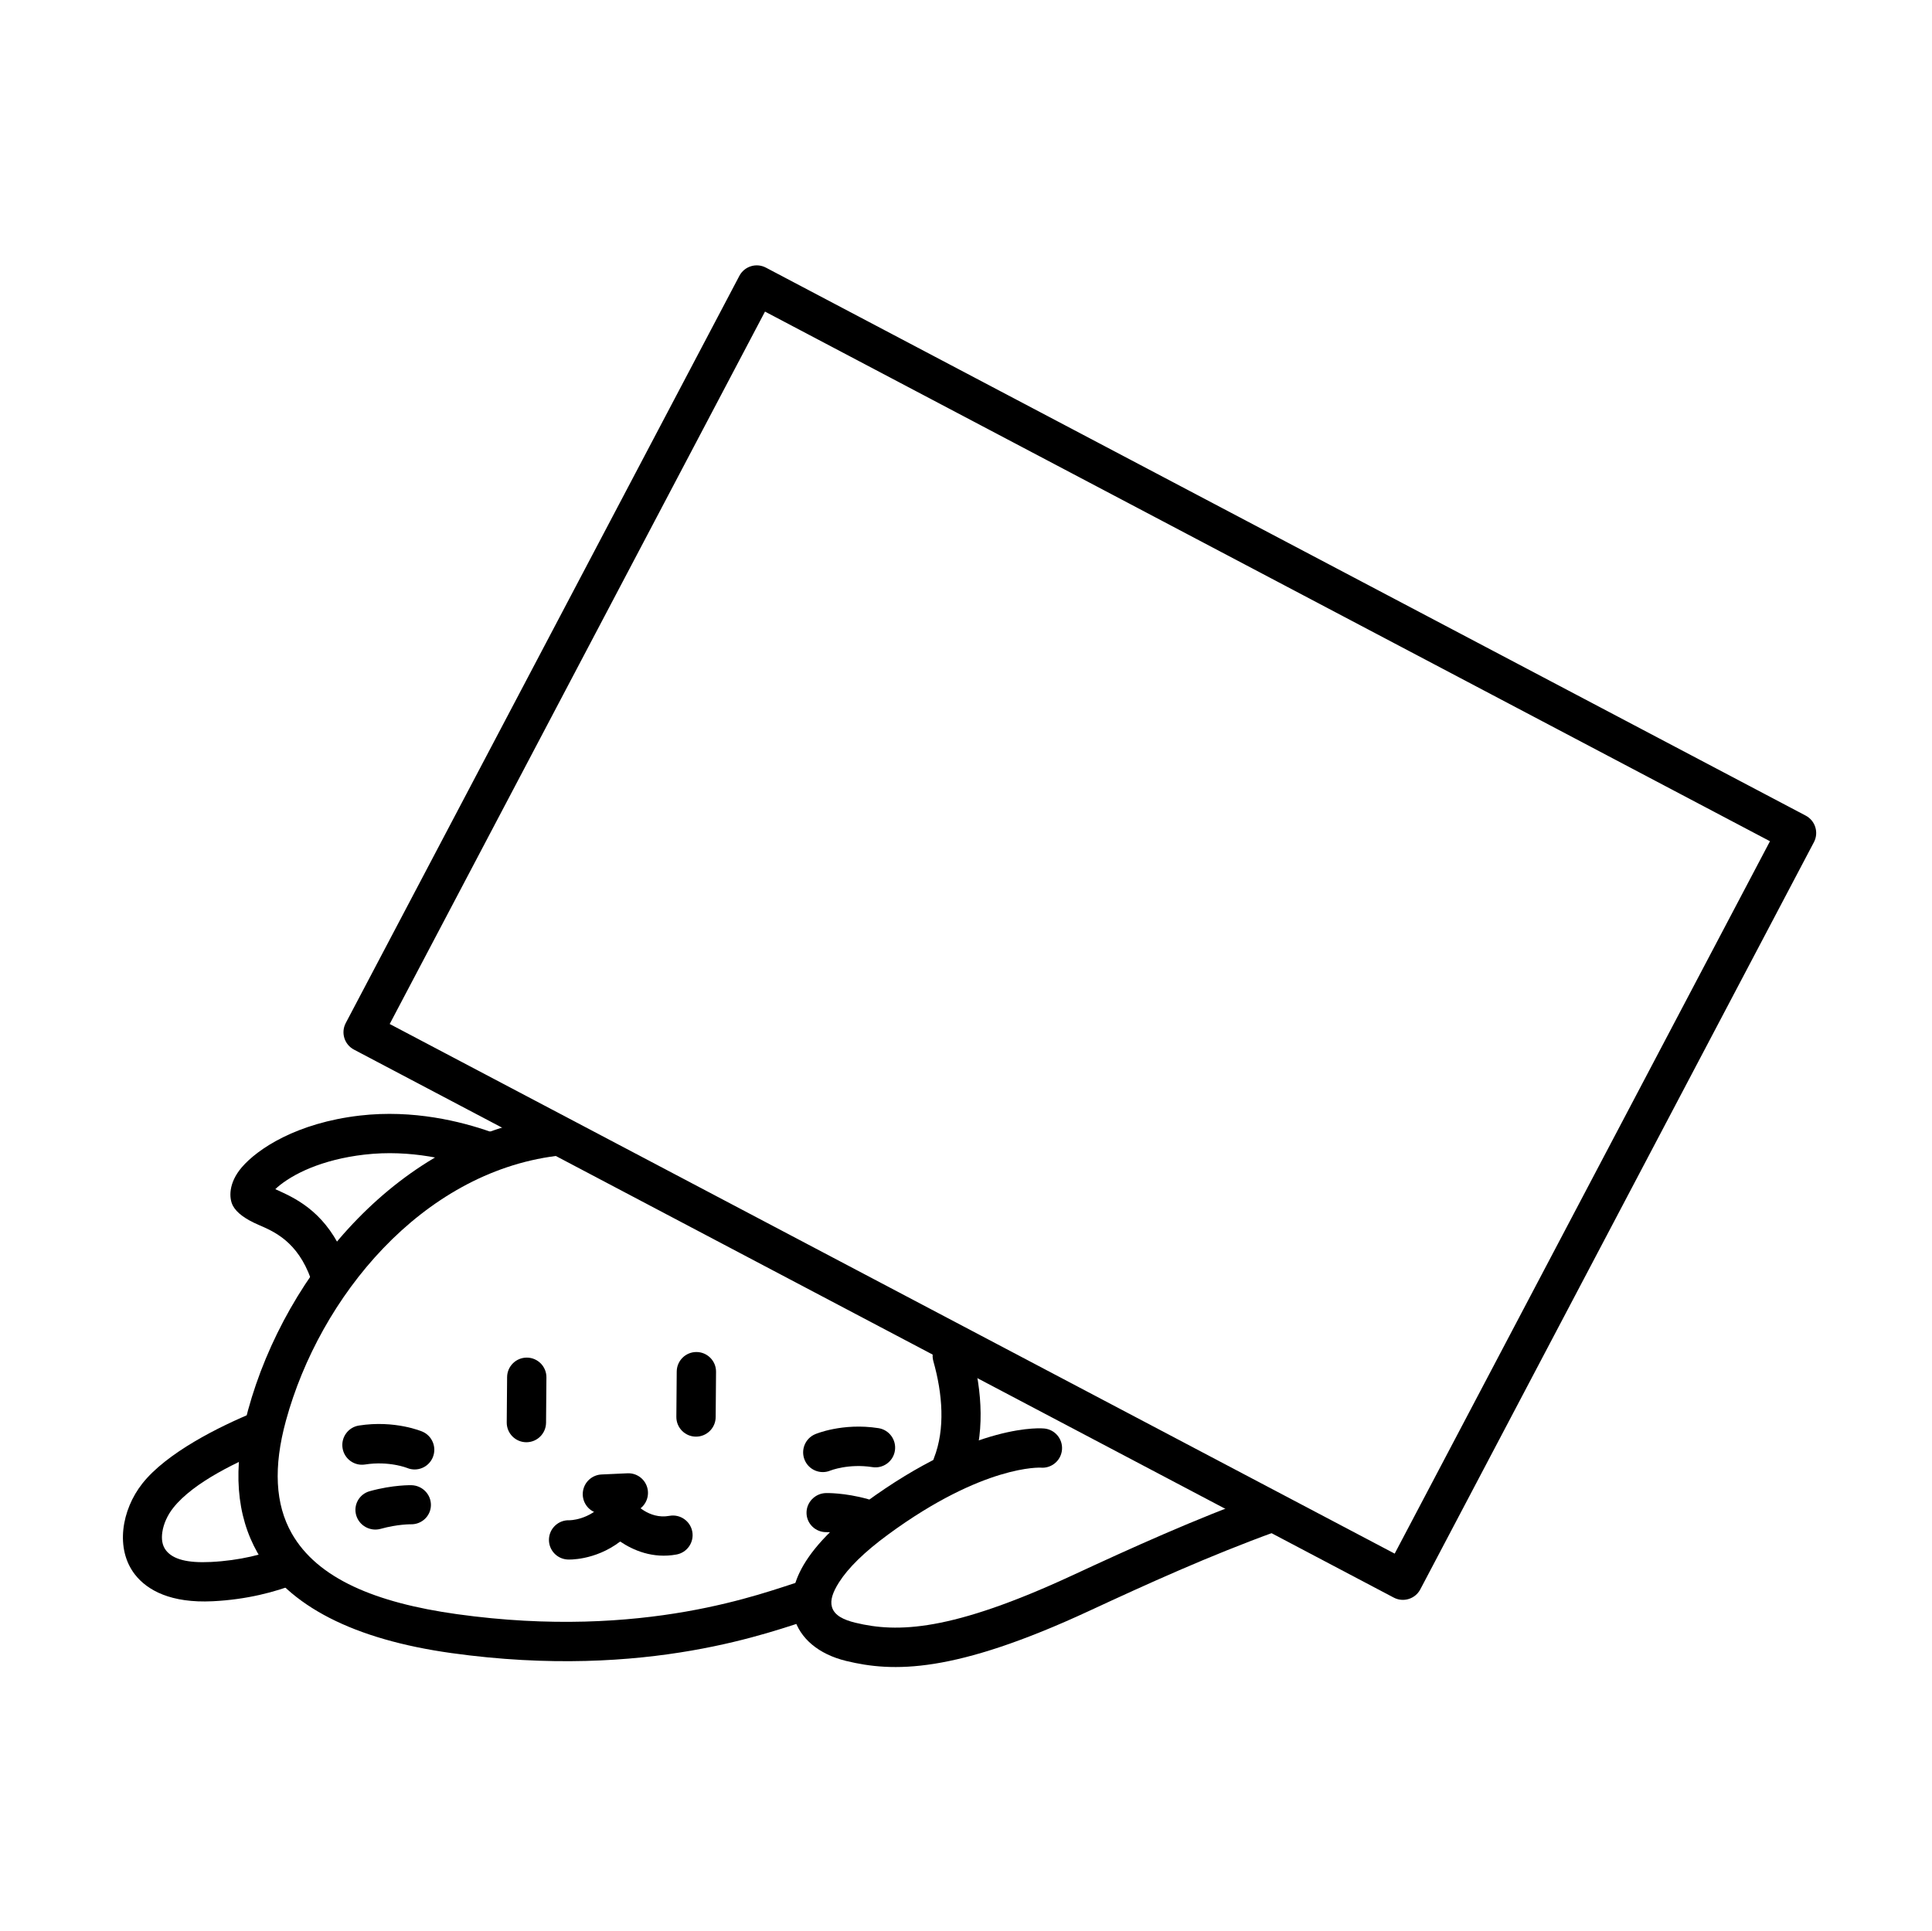
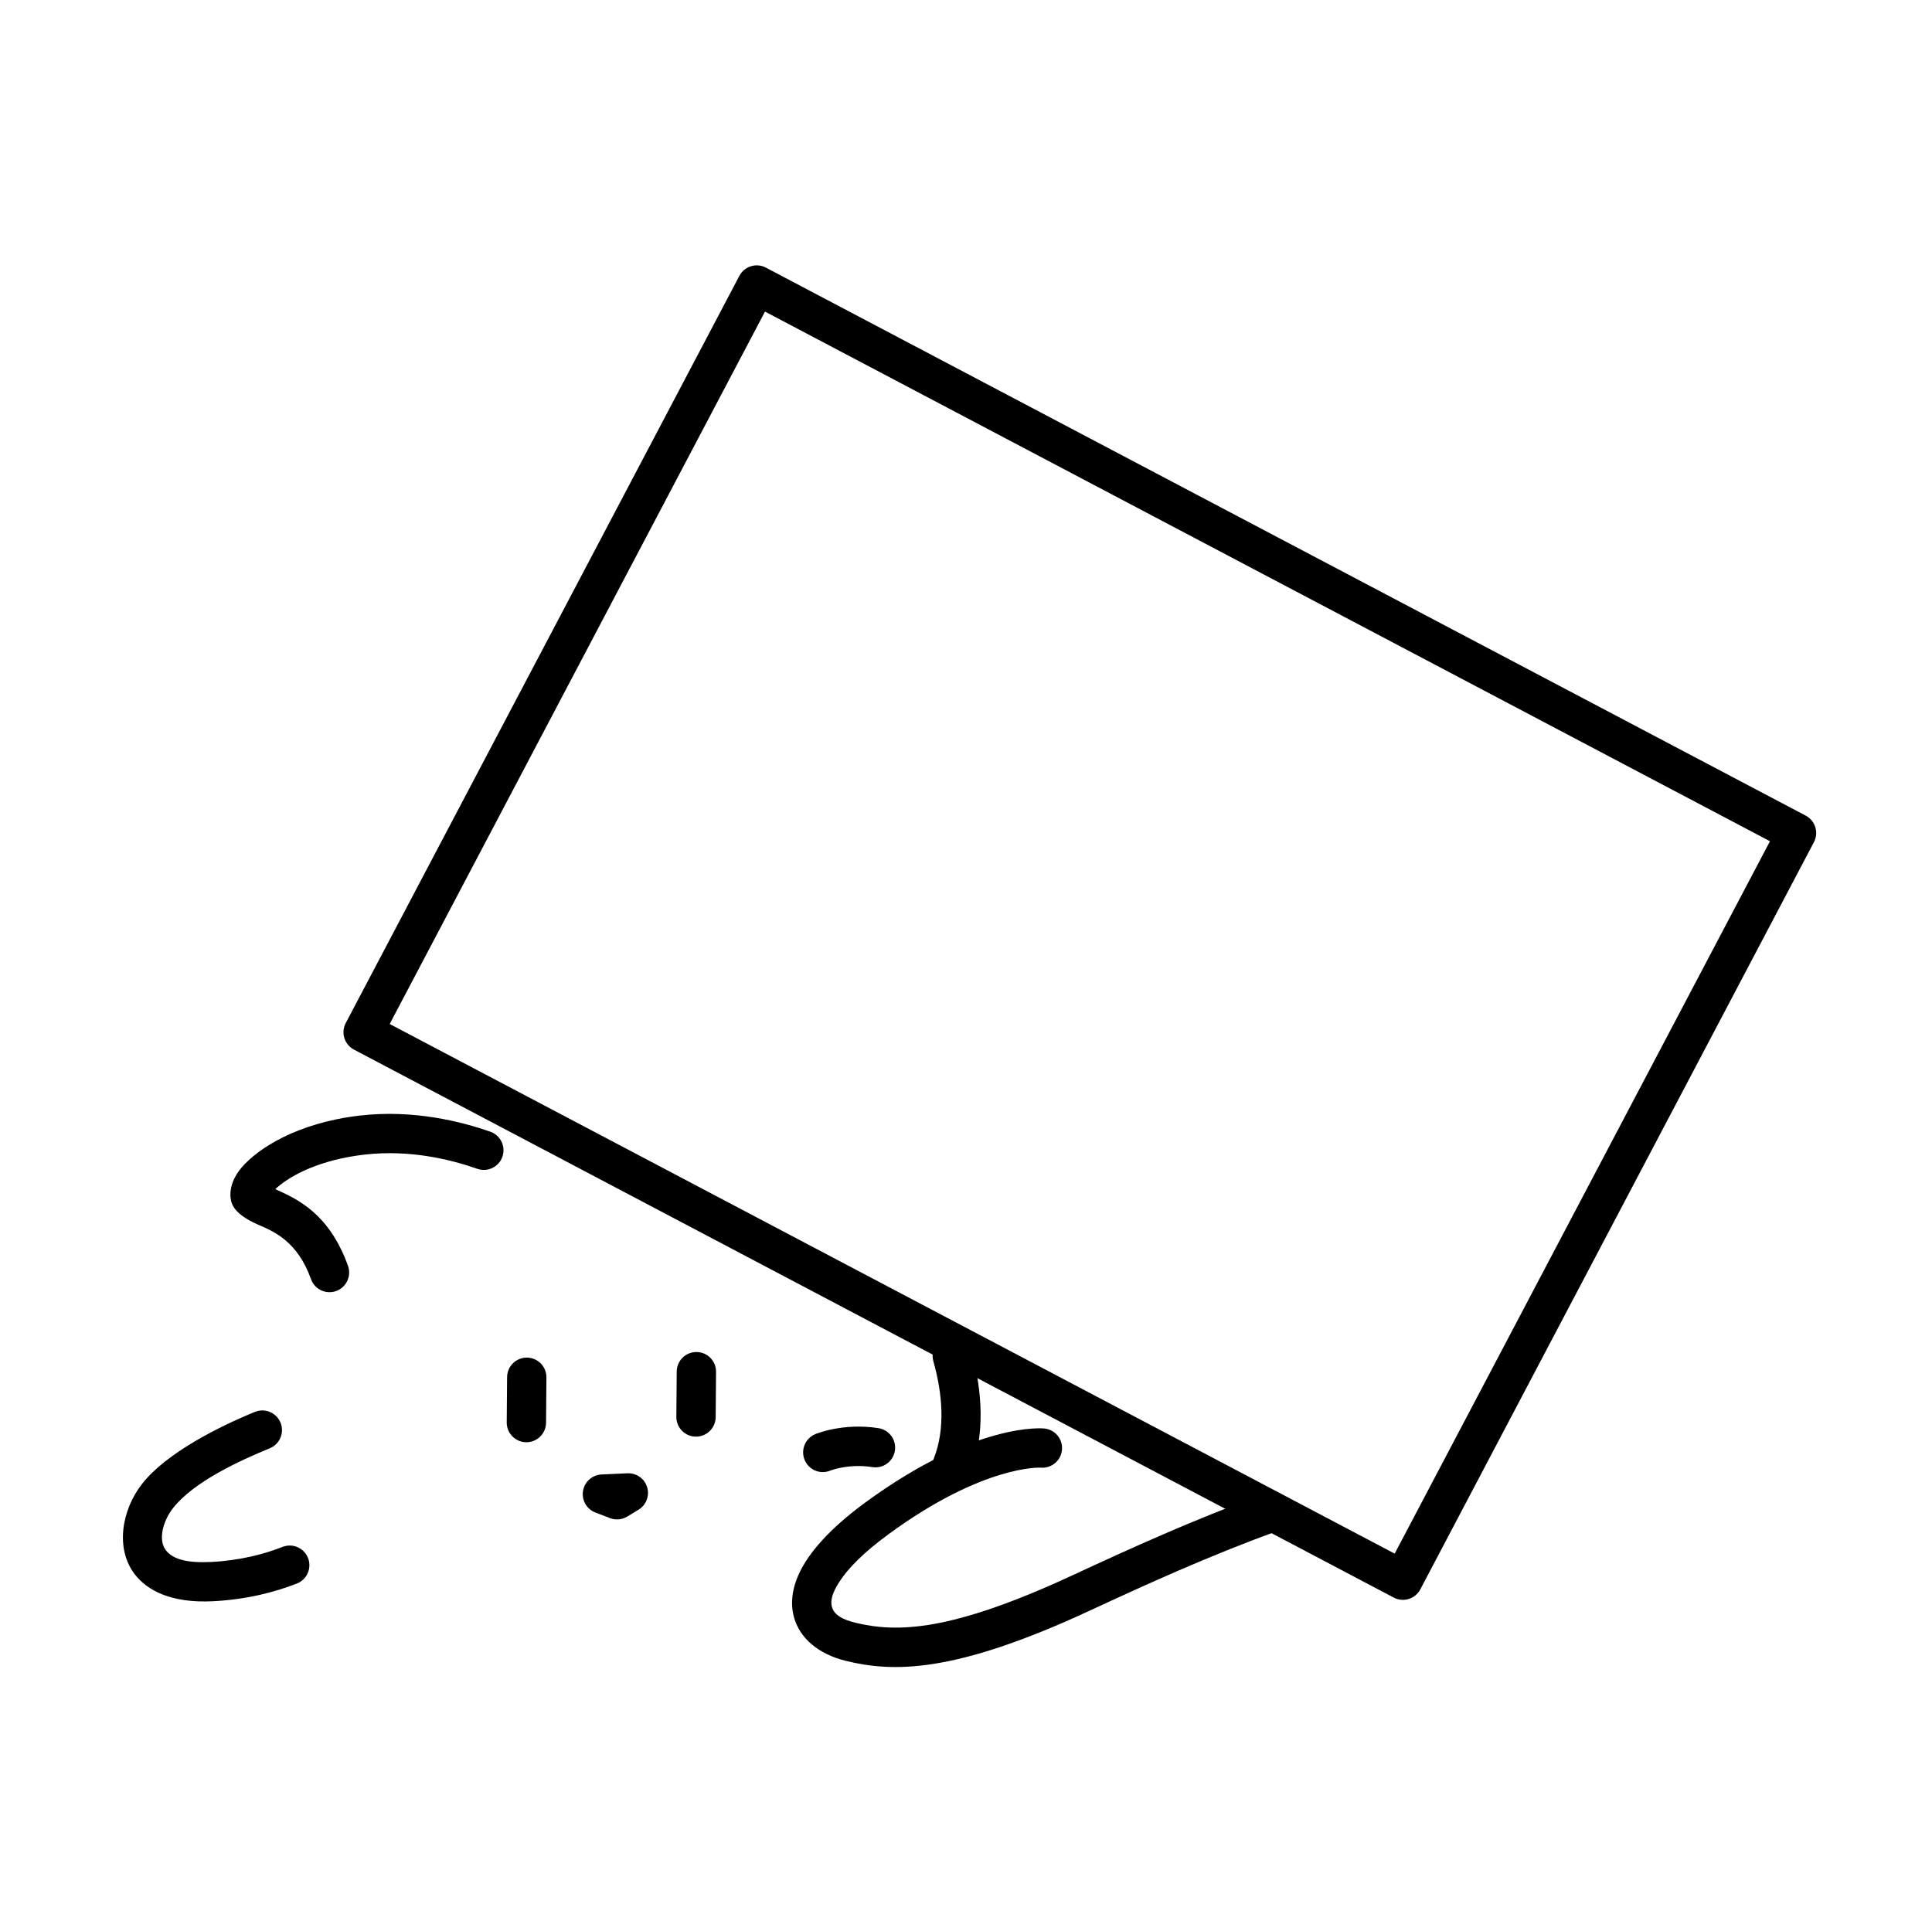
<svg xmlns="http://www.w3.org/2000/svg" clip-rule="evenodd" fill-rule="evenodd" stroke-linejoin="round" stroke-miterlimit="2" viewBox="0 0 2501 2500">
  <g transform="translate(-9244)">
    <g transform="matrix(.556 0 0 .556 4188.59 0)">
      <rect fill="none" height="4500" width="4500" x="9100" />
      <g>
        <g transform="translate(-19532.5 -740.625) scale(6.103)">
          <g transform="translate(4322.91 -19.286) scale(1.298)">
-             <path d="M444.942,436.684C448.106,436.278 451.003,438.517 451.409,441.68C451.815,444.843 449.576,447.74 446.413,448.146C406.997,453.204 377.083,489.42 367.091,525.94C363.36,539.58 363.941,550.524 368.787,559.071C376.316,572.348 393.413,579.484 417.336,582.821C472.596,590.53 507.85,576.324 518.175,573.232C521.23,572.317 524.453,574.055 525.367,577.11C526.282,580.165 524.544,583.388 521.489,584.303C510.663,587.545 473.686,602.35 415.74,594.267C387.33,590.304 367.675,580.538 358.735,564.772C352.603,553.958 351.223,540.149 355.945,522.89C367.087,482.163 400.985,442.324 444.942,436.684Z" />
-           </g>
+             </g>
          <g transform="matrix(-.08 0 0 .081 4997.89 620.372)">
-             <path d="M1831.37,582.373C1783.63,602.071 1761,656.488 1780.87,703.816C1800.74,751.144 1855.63,773.576 1903.38,753.878C1903.38,753.878 1989.64,719.87 2104.19,737.631C2155.28,745.552 2203.25,710.863 2211.24,660.214C2219.23,609.566 2184.24,562.016 2133.15,554.095C1960.81,527.376 1831.37,582.373 1831.37,582.373Z" />
-           </g>
+             </g>
          <g transform="matrix(-.064 .009 -.014 -.092 4975.73 747.259)">
-             <path d="M1827.13,822.669C1763.69,815.419 1720.72,774.056 1731.25,730.357C1741.77,686.658 1801.83,657.066 1865.28,664.315C1865.28,664.315 1942.1,672.58 2045.28,663.063C2109.03,657.184 2167.71,688.055 2176.25,731.959C2184.78,775.863 2139.96,816.281 2076.21,822.16C1933.44,835.328 1827.13,822.669 1827.13,822.669Z" />
-           </g>
+             </g>
          <g transform="matrix(.08 0 0 .081 4854.81 621.372)">
            <path d="M1903.38,753.878C1855.63,773.576 1800.74,751.144 1780.87,703.816C1761,656.488 1783.63,602.071 1831.37,582.373C1831.37,582.373 1960.81,527.376 2133.15,554.095C2184.24,562.016 2219.23,609.566 2211.24,660.214C2203.25,710.863 2155.28,745.552 2104.19,737.631C1989.64,719.87 1903.38,753.878 1903.38,753.878Z" />
          </g>
          <g transform="matrix(.064 .009 .014 -.092 4876.97 750.259)">
-             <path d="M1865.28,664.315C1801.83,657.066 1741.77,686.658 1731.25,730.357C1720.72,774.056 1763.69,815.419 1827.13,822.669C1827.13,822.669 1933.44,835.328 2076.21,822.16C2139.96,816.281 2184.78,775.863 2176.25,731.959C2167.71,688.055 2109.03,657.184 2045.28,663.063C1942.1,672.58 1865.28,664.315 1865.28,664.315Z" />
-           </g>
+             </g>
          <g transform="translate(4322.91 -14.286) scale(1.298)">
            <path d="M557.376,504.621C556.508,501.552 558.295,498.356 561.363,497.488C564.432,496.62 567.628,498.407 568.496,501.475C571.912,513.552 572.522,526.569 568.315,537.298C567.151,540.267 563.796,541.732 560.827,540.568C557.858,539.404 556.393,536.048 557.557,533.079C560.899,524.556 560.09,514.215 557.376,504.621Z" />
          </g>
          <g transform="translate(4319.91 -15.286) scale(1.298)">
            <path d="M366.283,454.814C367.034,455.16 367.829,455.527 368.526,455.852C374.726,458.745 382.798,463.728 387.65,477.393C388.717,480.398 387.143,483.704 384.138,484.771C381.132,485.838 377.826,484.265 376.759,481.259C372.799,470.102 365.766,467.222 361.314,465.293C357.438,463.613 354.894,461.748 353.796,459.656C352.654,457.478 352.461,453.022 356.429,448.393C361.094,442.952 372.604,435.325 391.139,433.183C406.899,431.362 420.922,434.937 429.475,437.928C432.485,438.981 434.075,442.28 433.022,445.29C431.969,448.3 428.67,449.89 425.66,448.837C418.252,446.246 406.115,443.086 392.466,444.663C379.91,446.114 371.29,450.398 366.779,454.346C366.613,454.491 366.446,454.649 366.283,454.814Z" />
          </g>
          <g transform="translate(4324.21 -21.882) scale(1.298)">
            <path d="M356.961,525.372C359.913,524.164 363.289,525.58 364.497,528.532C365.705,531.483 364.289,534.86 361.337,536.068C352.383,539.732 339.031,545.893 332.955,553.59C331.328,555.65 330.133,558.181 329.761,560.71C329.48,562.622 329.653,564.553 330.827,566.066C332.889,568.724 337.138,569.823 343.994,569.487C352.558,569.067 359.645,567.191 365.098,565.053C368.068,563.89 371.423,565.355 372.587,568.324C373.75,571.293 372.285,574.649 369.316,575.813C362.918,578.32 354.606,580.537 344.56,581.029C332.373,581.627 325.362,577.875 321.696,573.15C315.859,565.626 317.771,554.173 323.884,546.429C331.027,537.382 346.435,529.679 356.961,525.372Z" />
          </g>
          <g transform="matrix(1.131 -.155 .176 1.284 4344.47 54.298)">
-             <path d="M409.385,565.057C405.814,564.498 403.43,561.493 404.064,558.349C404.699,555.205 408.112,553.105 411.682,553.664C411.682,553.664 418.212,554.509 424.122,549.904C425.563,548.782 427.49,548.272 429.395,548.508C431.3,548.745 432.991,549.705 434.022,551.135C434.022,551.135 437.93,556.662 444.991,556.376C448.613,556.228 451.69,558.699 451.857,561.889C452.024,565.078 449.219,567.787 445.597,567.935C437.484,568.264 431.361,564.919 427.537,561.901C418.171,566.557 409.385,565.057 409.385,565.057Z" />
-           </g>
+             </g>
          <g transform="matrix(.219 -.01 .007 .16 4555.79 596.167)">
            <path d="M1702.86,739.016L1682.73,754.052C1673.43,760.997 1662.31,761.653 1652.61,755.828L1627.58,740.792C1612.76,731.89 1604.52,709.981 1607.84,688.289C1611.16,666.598 1625.13,651.063 1641.31,651.063L1686.48,651.063C1702.11,651.063 1715.76,665.581 1719.62,686.326C1723.48,707.071 1716.58,728.763 1702.86,739.016Z" />
          </g>
          <g transform="matrix(.992 -.127 .106 .832 4450.17 184.072)">
            <path d="M371.607,612.862C372.163,607.972 375.945,604.54 380.047,605.204C384.149,605.867 387.027,610.376 386.47,615.266L384.146,635.691C383.589,640.581 379.807,644.013 375.705,643.349C371.604,642.686 368.725,638.177 369.282,633.287L371.607,612.862Z" />
          </g>
          <g transform="matrix(.992 -.127 .106 .832 4514.88 181.939)">
            <path d="M371.607,612.862C372.163,607.972 375.945,604.54 380.047,605.204C384.149,605.867 387.027,610.376 386.47,615.266L384.146,635.691C383.589,640.581 379.807,644.013 375.705,643.349C371.604,642.686 368.725,638.177 369.282,633.287L371.607,612.862Z" />
          </g>
          <g transform="matrix(.831 .438 -.394 .748 4728.41 -154.757)">
            <path d="M912.293,264.501L912.293,645.63C912.293,650.53 908.718,654.502 904.308,654.502L426.972,654.502C422.562,654.502 418.987,650.53 418.987,645.63L418.987,264.501C418.987,259.601 422.562,255.629 426.972,255.629L904.308,255.629C908.718,255.629 912.293,259.601 912.293,264.501ZM896.323,273.374C896.323,273.374 434.957,273.374 434.958,273.374C434.958,273.374 434.958,636.757 434.957,636.757L896.323,636.757L896.323,273.374Z" />
          </g>
          <g transform="rotate(2.565 3808.881 98499.583) scale(1.298)">
            <path d="M546.251,544.78C549.437,544.909 551.92,547.601 551.79,550.788C551.661,553.974 548.97,556.456 545.783,556.327C545.783,556.327 529.028,556.106 501.919,577.918C495.037,583.455 490.543,588.352 488.072,592.65C486.388,595.58 485.657,597.979 486.302,599.953C487.125,602.472 489.973,603.63 493.412,604.304C505.82,606.736 521.604,605.667 556.595,587.483C573.519,578.688 591.715,569.431 611.179,561.358C614.125,560.136 617.508,561.535 618.73,564.481C619.952,567.427 618.552,570.81 615.606,572.032C596.463,579.972 578.57,589.087 561.924,597.737C522.875,618.031 505.037,618.358 491.19,615.644C482.954,614.03 477.288,609.573 475.317,603.542C474.114,599.859 474.188,595.405 476.359,590.28C478.875,584.339 484.532,577.075 494.675,568.914C526.249,543.509 546.251,544.78 546.251,544.78Z" />
          </g>
        </g>
      </g>
    </g>
  </g>
</svg>